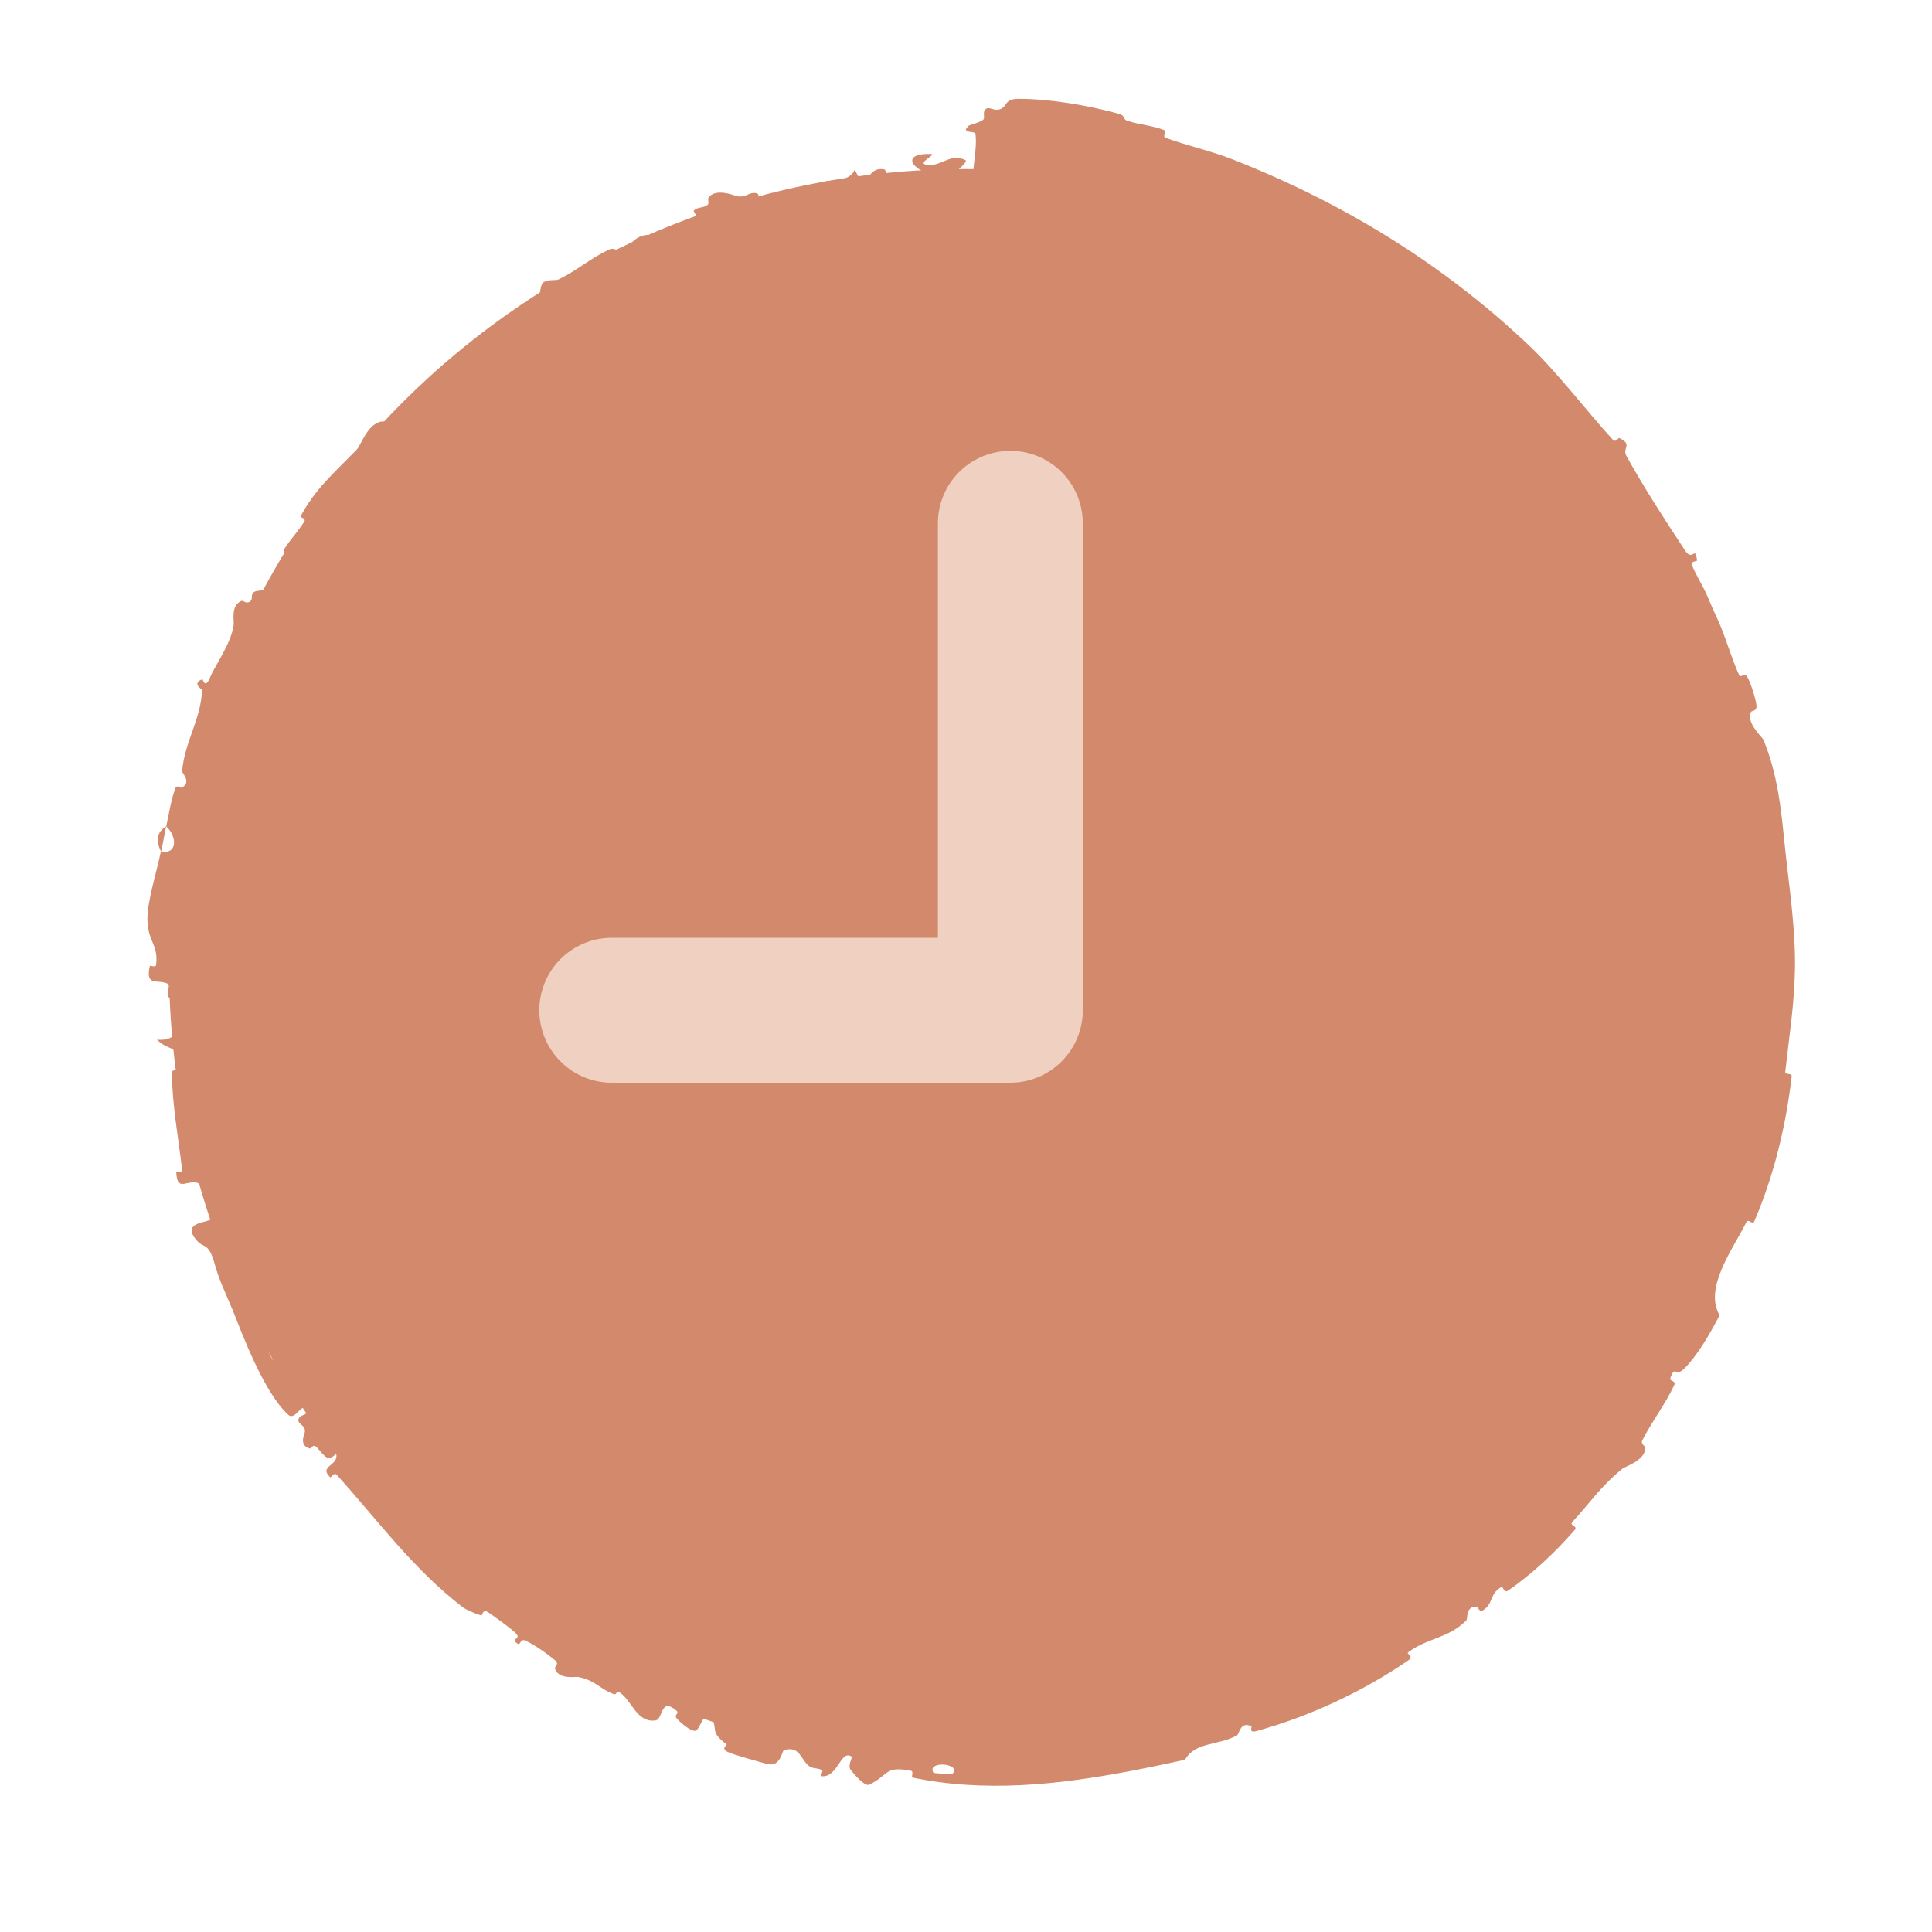
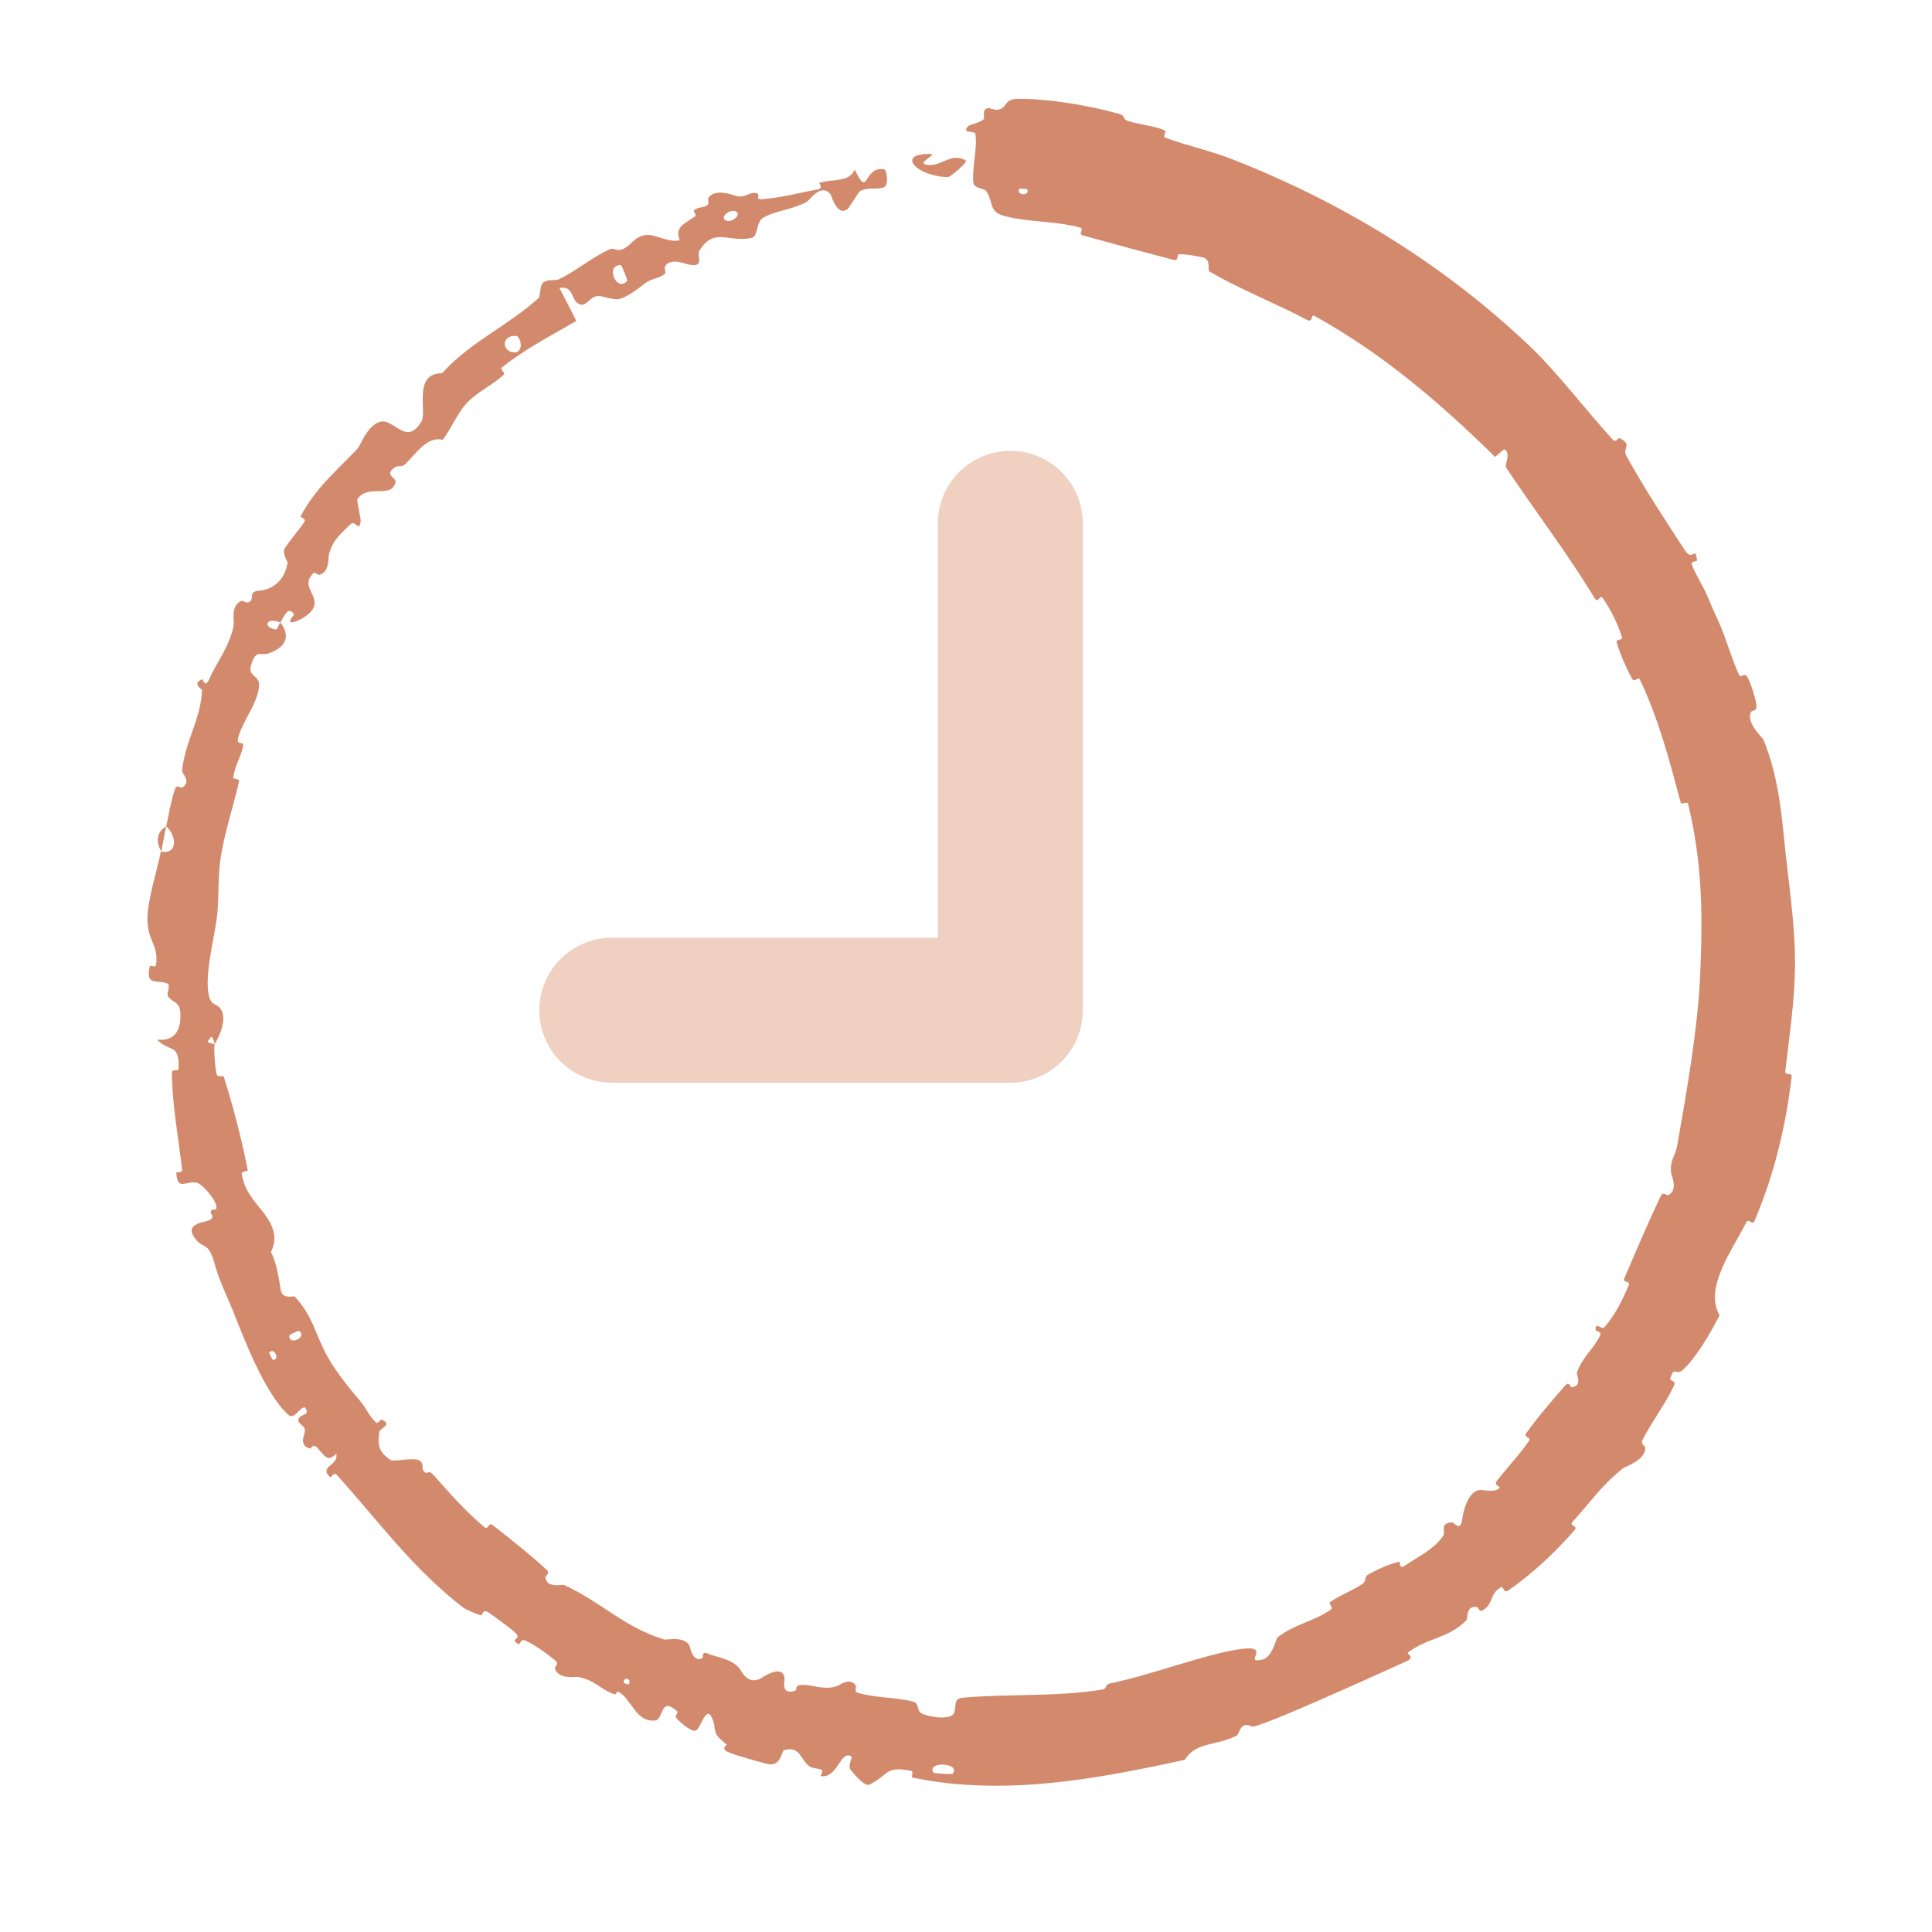
<svg xmlns="http://www.w3.org/2000/svg" width="20" height="20" viewBox="0 0 20 20" fill="none">
-   <path fill-rule="evenodd" clip-rule="evenodd" d="M10 1.75C14.556 1.75 18.25 5.444 18.25 10C18.25 14.556 14.556 18.25 10 18.25C5.444 18.25 1.75 14.556 1.75 10C1.75 5.444 5.444 1.75 10 1.75" fill="#D3896B" />
-   <path d="M10.538 1.023C10.855 1.021 11.267 1.091 11.572 1.175C11.667 1.201 11.611 1.232 11.676 1.252C11.802 1.292 11.928 1.298 12.05 1.346C12.091 1.362 12.024 1.411 12.067 1.427C12.299 1.511 12.527 1.559 12.76 1.65C13.902 2.098 14.938 2.732 15.827 3.575C16.121 3.853 16.416 4.246 16.695 4.551C16.728 4.587 16.753 4.53 16.762 4.534C16.908 4.604 16.79 4.636 16.836 4.719C17.02 5.051 17.244 5.396 17.442 5.696C17.526 5.824 17.546 5.636 17.568 5.801C17.569 5.813 17.499 5.807 17.514 5.847C17.548 5.937 17.641 6.09 17.669 6.158C17.724 6.289 17.734 6.31 17.79 6.432C17.865 6.599 17.922 6.809 18.003 6.988C18.021 7.026 18.058 6.953 18.091 7.012C18.124 7.072 18.178 7.242 18.183 7.303C18.188 7.365 18.135 7.355 18.128 7.368C18.068 7.478 18.247 7.635 18.257 7.661C18.438 8.111 18.447 8.535 18.501 8.979C18.541 9.315 18.585 9.675 18.582 10C18.582 10.003 18.582 10.005 18.582 10.008C18.576 10.398 18.522 10.722 18.481 11.095C18.477 11.135 18.553 11.098 18.547 11.146C18.487 11.661 18.364 12.167 18.161 12.642C18.14 12.689 18.102 12.607 18.078 12.653C17.934 12.938 17.637 13.334 17.801 13.616C17.702 13.806 17.573 14.032 17.432 14.171C17.341 14.26 17.341 14.123 17.291 14.267C17.28 14.299 17.353 14.291 17.332 14.338C17.241 14.533 17.098 14.719 17.001 14.91C16.982 14.949 17.032 14.97 17.032 14.986C17.035 15.116 16.828 15.179 16.798 15.202C16.57 15.385 16.459 15.559 16.279 15.753C16.238 15.798 16.339 15.793 16.301 15.838C16.099 16.071 15.864 16.29 15.616 16.463C15.56 16.501 15.567 16.415 15.539 16.431C15.415 16.5 15.464 16.608 15.343 16.674C15.318 16.688 15.298 16.637 15.29 16.636C15.172 16.616 15.195 16.758 15.18 16.773C14.992 16.964 14.777 16.953 14.577 17.105C14.553 17.123 14.646 17.142 14.576 17.19C14.105 17.513 13.55 17.771 13.006 17.92C12.922 17.943 12.963 17.875 12.955 17.871C12.839 17.813 12.829 17.952 12.804 17.966C12.603 18.073 12.373 18.03 12.267 18.217C11.518 18.38 10.762 18.526 10 18.476C9.812 18.464 9.628 18.439 9.444 18.401C9.433 18.398 9.458 18.337 9.434 18.332C9.154 18.276 9.203 18.377 8.998 18.475C8.946 18.499 8.819 18.337 8.809 18.325C8.768 18.279 8.829 18.194 8.815 18.184C8.699 18.107 8.672 18.416 8.496 18.386C8.491 18.385 8.524 18.333 8.51 18.325C8.468 18.299 8.42 18.313 8.379 18.285C8.288 18.221 8.284 18.067 8.115 18.118C8.093 18.125 8.083 18.303 7.932 18.258C7.872 18.241 7.601 18.169 7.531 18.135C7.46 18.101 7.527 18.063 7.523 18.059C7.347 17.925 7.432 17.919 7.37 17.782C7.31 17.645 7.25 17.903 7.201 17.916C7.151 17.93 7.029 17.819 7.003 17.786C6.976 17.753 7.032 17.736 7.006 17.712C6.834 17.559 6.868 17.798 6.785 17.81C6.588 17.835 6.542 17.601 6.412 17.518C6.377 17.495 6.388 17.55 6.353 17.537C6.211 17.486 6.16 17.392 5.985 17.36C5.957 17.355 5.778 17.39 5.744 17.27C5.739 17.253 5.794 17.229 5.746 17.187C5.672 17.125 5.534 17.026 5.44 16.984C5.371 16.953 5.399 17.067 5.334 16.994C5.305 16.962 5.395 16.966 5.34 16.908C5.284 16.851 5.12 16.737 5.058 16.693C4.996 16.649 4.993 16.722 4.986 16.722C4.942 16.718 4.807 16.652 4.797 16.643C4.272 16.24 3.914 15.74 3.488 15.27C3.455 15.233 3.426 15.299 3.42 15.294C3.292 15.176 3.509 15.176 3.481 15.048C3.389 15.141 3.364 15.072 3.281 14.984C3.241 14.941 3.219 14.996 3.212 14.995C3.099 14.971 3.144 14.863 3.152 14.839C3.179 14.75 3.072 14.749 3.091 14.689C3.111 14.63 3.22 14.661 3.156 14.568C3.1 14.567 3.046 14.706 2.981 14.643C2.729 14.409 2.509 13.813 2.411 13.568C2.308 13.323 2.268 13.246 2.226 13.097C2.153 12.826 2.106 12.953 2.007 12.802C1.911 12.649 2.149 12.659 2.186 12.62C2.224 12.582 2.169 12.573 2.185 12.536C2.201 12.5 2.251 12.551 2.239 12.482C2.227 12.412 2.092 12.254 2.037 12.243C1.921 12.22 1.837 12.335 1.825 12.139C1.825 12.128 1.89 12.148 1.885 12.106C1.846 11.775 1.783 11.436 1.779 11.106C1.779 11.061 1.848 11.092 1.849 11.066C1.857 10.792 1.761 10.901 1.625 10.762C1.789 10.78 1.878 10.69 1.867 10.487C1.861 10.364 1.791 10.389 1.738 10.311C1.722 10.287 1.768 10.198 1.735 10.183C1.626 10.133 1.504 10.219 1.551 10C1.551 10 1.551 10 1.551 10C1.552 9.996 1.56 9.998 1.57 10C1.583 10.003 1.6 10.006 1.61 10C1.613 9.998 1.616 9.994 1.616 9.988C1.642 9.775 1.528 9.748 1.526 9.516C1.524 9.332 1.624 9.018 1.665 8.817C1.844 8.846 1.83 8.654 1.721 8.555C1.749 8.425 1.77 8.283 1.815 8.161C1.83 8.119 1.875 8.159 1.882 8.155C1.988 8.092 1.883 8.009 1.885 7.98C1.916 7.666 2.078 7.453 2.092 7.145C2.093 7.135 1.98 7.075 2.094 7.032C2.102 7.029 2.121 7.141 2.175 7.012C2.228 6.883 2.39 6.669 2.419 6.47C2.425 6.423 2.385 6.27 2.5 6.22C2.515 6.214 2.541 6.243 2.567 6.236C2.651 6.213 2.553 6.125 2.681 6.115C2.809 6.105 2.945 6.023 2.978 5.822C2.979 5.816 2.915 5.725 2.949 5.674C3.001 5.593 3.093 5.489 3.149 5.405C3.175 5.365 3.106 5.355 3.11 5.348C3.265 5.058 3.451 4.904 3.693 4.654C3.737 4.608 3.795 4.412 3.929 4.368C4.076 4.32 4.205 4.629 4.362 4.364C4.424 4.26 4.271 3.863 4.576 3.864C4.87 3.537 5.253 3.378 5.578 3.083C5.593 3.07 5.587 2.944 5.628 2.921C5.689 2.886 5.747 2.911 5.791 2.889C5.976 2.797 6.121 2.669 6.302 2.585C6.371 2.554 6.371 2.613 6.453 2.576C6.535 2.541 6.56 2.452 6.685 2.433C6.781 2.42 6.919 2.516 7.036 2.487C6.988 2.355 7.066 2.327 7.194 2.241C7.218 2.225 7.173 2.189 7.183 2.179C7.227 2.136 7.289 2.158 7.33 2.115C7.34 2.105 7.325 2.059 7.333 2.048C7.396 1.952 7.571 2.011 7.6 2.022C7.713 2.062 7.739 1.991 7.818 1.998C7.896 2.006 7.799 2.068 7.887 2.062C8.066 2.051 8.286 1.993 8.462 1.962C8.532 1.949 8.472 1.895 8.482 1.892C8.626 1.849 8.785 1.893 8.849 1.756C8.995 2.069 8.934 1.711 9.156 1.754C9.174 1.757 9.21 1.91 9.149 1.939C9.089 1.968 8.987 1.931 8.905 1.978C8.885 1.989 8.79 2.151 8.776 2.162C8.664 2.249 8.607 2.024 8.598 2.012C8.498 1.889 8.383 2.072 8.349 2.091C8.188 2.175 8.038 2.178 7.906 2.25C7.82 2.297 7.853 2.447 7.782 2.462C7.547 2.517 7.393 2.344 7.239 2.597C7.207 2.652 7.312 2.789 7.102 2.731C7.089 2.727 6.922 2.665 6.882 2.765C6.877 2.778 6.896 2.822 6.886 2.831C6.821 2.888 6.754 2.876 6.68 2.931C6.606 2.986 6.521 3.059 6.422 3.092C6.363 3.111 6.25 3.07 6.212 3.065C6.106 3.05 6.078 3.187 5.994 3.147C5.908 3.107 5.94 2.951 5.791 2.982C5.851 3.093 5.908 3.21 5.966 3.322C5.706 3.475 5.436 3.611 5.198 3.802C5.169 3.826 5.241 3.856 5.211 3.883C5.085 3.996 4.94 4.054 4.82 4.185C4.729 4.288 4.669 4.442 4.583 4.553C4.419 4.512 4.306 4.699 4.195 4.805C4.156 4.842 4.129 4.814 4.094 4.834C3.964 4.914 4.105 4.946 4.095 4.989C4.052 5.172 3.82 5 3.699 5.167C3.692 5.176 3.736 5.373 3.734 5.393C3.718 5.521 3.679 5.376 3.628 5.427C3.536 5.521 3.453 5.576 3.407 5.73C3.393 5.775 3.417 5.915 3.31 5.95C3.295 5.955 3.255 5.923 3.248 5.93C3.119 6.048 3.256 6.133 3.257 6.24C3.259 6.348 3.095 6.423 3.053 6.436C2.944 6.468 3.049 6.366 3.044 6.359C2.982 6.27 2.946 6.373 2.902 6.444C2.756 6.384 2.713 6.494 2.857 6.517C2.872 6.52 2.888 6.455 2.902 6.444C3.006 6.578 2.971 6.695 2.783 6.763C2.695 6.796 2.647 6.706 2.594 6.904C2.571 6.993 2.684 7.002 2.682 7.086C2.677 7.278 2.504 7.465 2.463 7.65C2.449 7.717 2.525 7.671 2.517 7.717C2.497 7.838 2.425 7.93 2.416 8.055C2.416 8.066 2.482 8.056 2.474 8.092C2.411 8.372 2.323 8.61 2.28 8.909C2.258 9.053 2.265 9.315 2.249 9.464C2.23 9.632 2.183 9.821 2.162 10C2.15 10.098 2.145 10.192 2.156 10.271C2.175 10.417 2.236 10.381 2.282 10.441C2.369 10.556 2.242 10.776 2.223 10.808C2.222 10.809 2.196 10.686 2.171 10.755C2.109 10.801 2.223 10.807 2.223 10.808C2.21 10.829 2.226 11.081 2.246 11.128C2.256 11.154 2.312 11.131 2.316 11.144C2.417 11.467 2.5 11.784 2.565 12.116C2.566 12.122 2.5 12.131 2.502 12.145C2.529 12.342 2.645 12.439 2.743 12.573C2.841 12.708 2.872 12.829 2.804 12.96C2.863 13.067 2.889 13.247 2.906 13.352C2.922 13.457 3.043 13.413 3.049 13.42C3.244 13.629 3.255 13.8 3.394 14.051C3.46 14.171 3.624 14.385 3.722 14.495C3.798 14.583 3.816 14.657 3.897 14.729C3.908 14.739 3.944 14.693 3.948 14.695C4.074 14.746 3.93 14.787 3.926 14.822C3.911 14.948 3.91 15.024 4.043 15.114C4.074 15.136 4.292 15.081 4.343 15.12C4.41 15.17 4.336 15.196 4.408 15.248C4.414 15.252 4.445 15.221 4.48 15.261C4.644 15.445 4.823 15.651 5.022 15.815C5.049 15.838 5.06 15.755 5.099 15.787C5.285 15.933 5.488 16.092 5.659 16.251C5.701 16.29 5.644 16.31 5.646 16.329C5.659 16.446 5.822 16.4 5.838 16.407C6.225 16.584 6.455 16.842 6.875 16.972C6.898 16.98 7.116 16.925 7.146 17.063C7.148 17.072 7.178 17.215 7.275 17.163C7.281 17.16 7.256 17.084 7.335 17.121C7.415 17.157 7.558 17.164 7.65 17.266C7.679 17.297 7.731 17.44 7.867 17.38C7.877 17.376 8.1 17.213 8.122 17.372C8.126 17.398 8.077 17.55 8.229 17.503C8.258 17.494 8.22 17.449 8.291 17.443C8.4 17.433 8.526 17.502 8.664 17.455C8.688 17.447 8.797 17.357 8.859 17.448C8.869 17.463 8.839 17.512 8.877 17.523C9.061 17.579 9.264 17.566 9.454 17.616C9.522 17.633 9.481 17.716 9.553 17.744C9.625 17.771 9.771 17.799 9.848 17.761C9.925 17.723 9.845 17.586 9.957 17.576C9.971 17.575 9.986 17.573 10 17.572C10.469 17.533 10.939 17.566 11.407 17.491C11.478 17.479 11.411 17.443 11.514 17.421C11.899 17.346 12.522 17.106 12.873 17.067C13.158 17.038 12.862 17.23 13.071 17.179C13.173 17.153 13.208 16.963 13.227 16.948C13.421 16.802 13.598 16.788 13.776 16.663C13.812 16.637 13.742 16.603 13.773 16.582C13.878 16.509 14.008 16.464 14.108 16.393C14.152 16.361 14.117 16.326 14.161 16.301C14.265 16.242 14.364 16.198 14.486 16.166C14.498 16.163 14.475 16.256 14.549 16.204C14.668 16.121 14.841 16.044 14.94 15.899C14.969 15.856 14.898 15.771 15.029 15.759C15.056 15.757 15.124 15.877 15.14 15.706C15.144 15.678 15.189 15.423 15.331 15.424C15.368 15.425 15.495 15.454 15.525 15.398C15.529 15.39 15.463 15.371 15.494 15.332C15.601 15.193 15.728 15.062 15.829 14.914C15.856 14.874 15.763 14.888 15.804 14.83C15.916 14.672 16.075 14.49 16.199 14.346C16.245 14.293 16.26 14.362 16.267 14.361C16.39 14.345 16.315 14.234 16.324 14.208C16.382 14.044 16.499 13.965 16.565 13.822C16.583 13.783 16.517 13.78 16.517 13.77C16.516 13.668 16.575 13.778 16.613 13.735C16.72 13.613 16.797 13.454 16.86 13.307C16.883 13.253 16.793 13.283 16.814 13.235C16.936 12.951 17.061 12.656 17.192 12.381C17.216 12.329 17.255 12.38 17.27 12.372C17.376 12.318 17.302 12.168 17.299 12.139C17.286 12.005 17.343 11.97 17.362 11.86C17.457 11.325 17.571 10.667 17.597 10.152C17.599 10.101 17.602 10.05 17.604 10C17.627 9.401 17.614 8.902 17.476 8.324C17.466 8.285 17.407 8.34 17.398 8.306C17.282 7.872 17.17 7.44 16.975 7.033C16.959 6.999 16.919 7.074 16.892 7.022C16.834 6.915 16.774 6.776 16.738 6.657C16.721 6.599 16.807 6.645 16.788 6.587C16.744 6.452 16.676 6.315 16.594 6.195C16.559 6.144 16.547 6.258 16.506 6.19C16.225 5.725 15.902 5.307 15.592 4.842C15.571 4.81 15.648 4.692 15.572 4.65C15.541 4.672 15.509 4.704 15.477 4.73C14.911 4.173 14.307 3.655 13.603 3.268C13.573 3.252 13.59 3.343 13.533 3.313C13.201 3.136 12.863 3.009 12.524 2.813C12.49 2.794 12.551 2.679 12.436 2.661C12.415 2.657 12.245 2.621 12.195 2.636C12.188 2.638 12.201 2.704 12.148 2.69C11.839 2.609 11.519 2.523 11.209 2.437C11.158 2.423 11.223 2.369 11.187 2.358C10.931 2.284 10.642 2.304 10.392 2.234C10.225 2.188 10.291 2.081 10.202 1.97C10.189 1.954 10.081 1.95 10.075 1.887C10.062 1.728 10.118 1.555 10.098 1.386C10.093 1.349 9.936 1.388 10.03 1.3C10.036 1.294 10.151 1.266 10.18 1.237C10.2 1.217 10.165 1.152 10.207 1.127C10.248 1.101 10.291 1.156 10.359 1.128C10.428 1.099 10.4 1.024 10.538 1.023ZM2.995 13.824C2.988 13.938 3.19 13.84 3.094 13.777C3.089 13.774 2.995 13.818 2.995 13.824ZM5.342 3.477C5.182 3.47 5.2 3.639 5.316 3.648C5.431 3.658 5.391 3.479 5.342 3.477ZM6.426 2.744C6.258 2.741 6.384 3.034 6.493 2.907C6.499 2.9 6.436 2.744 6.426 2.744ZM10.635 1.961C10.634 1.958 10.556 1.949 10.554 1.952C10.508 2.02 10.662 2.037 10.635 1.961ZM7.615 2.188C7.557 2.161 7.444 2.249 7.515 2.283C7.573 2.309 7.685 2.223 7.615 2.188ZM6.456 17.417C6.456 17.421 6.506 17.448 6.513 17.43C6.535 17.374 6.457 17.355 6.456 17.417ZM9.817 1.833C9.491 1.83 9.263 1.585 9.636 1.594C9.703 1.596 9.497 1.684 9.582 1.704C9.737 1.739 9.837 1.572 9.997 1.66C10.025 1.676 9.835 1.833 9.817 1.833C9.817 1.833 9.817 1.833 9.817 1.833ZM2.786 14.003C2.784 14.006 2.821 14.077 2.824 14.077C2.907 14.079 2.834 13.938 2.786 14.003ZM9.663 18.351C9.667 18.358 9.854 18.369 9.86 18.363C9.958 18.249 9.586 18.226 9.663 18.351ZM1.67 8.815C1.611 8.718 1.62 8.609 1.721 8.555C1.701 8.641 1.687 8.728 1.67 8.815Z" fill="#D3896B" />
+   <path d="M10.538 1.023C10.855 1.021 11.267 1.091 11.572 1.175C11.667 1.201 11.611 1.232 11.676 1.252C11.802 1.292 11.928 1.298 12.05 1.346C12.091 1.362 12.024 1.411 12.067 1.427C12.299 1.511 12.527 1.559 12.76 1.65C13.902 2.098 14.938 2.732 15.827 3.575C16.121 3.853 16.416 4.246 16.695 4.551C16.728 4.587 16.753 4.53 16.762 4.534C16.908 4.604 16.79 4.636 16.836 4.719C17.02 5.051 17.244 5.396 17.442 5.696C17.526 5.824 17.546 5.636 17.568 5.801C17.569 5.813 17.499 5.807 17.514 5.847C17.548 5.937 17.641 6.09 17.669 6.158C17.724 6.289 17.734 6.31 17.79 6.432C17.865 6.599 17.922 6.809 18.003 6.988C18.021 7.026 18.058 6.953 18.091 7.012C18.124 7.072 18.178 7.242 18.183 7.303C18.188 7.365 18.135 7.355 18.128 7.368C18.068 7.478 18.247 7.635 18.257 7.661C18.438 8.111 18.447 8.535 18.501 8.979C18.541 9.315 18.585 9.675 18.582 10C18.582 10.003 18.582 10.005 18.582 10.008C18.576 10.398 18.522 10.722 18.481 11.095C18.477 11.135 18.553 11.098 18.547 11.146C18.487 11.661 18.364 12.167 18.161 12.642C18.14 12.689 18.102 12.607 18.078 12.653C17.934 12.938 17.637 13.334 17.801 13.616C17.702 13.806 17.573 14.032 17.432 14.171C17.341 14.26 17.341 14.123 17.291 14.267C17.28 14.299 17.353 14.291 17.332 14.338C17.241 14.533 17.098 14.719 17.001 14.91C16.982 14.949 17.032 14.97 17.032 14.986C17.035 15.116 16.828 15.179 16.798 15.202C16.57 15.385 16.459 15.559 16.279 15.753C16.238 15.798 16.339 15.793 16.301 15.838C16.099 16.071 15.864 16.29 15.616 16.463C15.56 16.501 15.567 16.415 15.539 16.431C15.415 16.5 15.464 16.608 15.343 16.674C15.318 16.688 15.298 16.637 15.29 16.636C15.172 16.616 15.195 16.758 15.18 16.773C14.992 16.964 14.777 16.953 14.577 17.105C14.553 17.123 14.646 17.142 14.576 17.19C12.922 17.943 12.963 17.875 12.955 17.871C12.839 17.813 12.829 17.952 12.804 17.966C12.603 18.073 12.373 18.03 12.267 18.217C11.518 18.38 10.762 18.526 10 18.476C9.812 18.464 9.628 18.439 9.444 18.401C9.433 18.398 9.458 18.337 9.434 18.332C9.154 18.276 9.203 18.377 8.998 18.475C8.946 18.499 8.819 18.337 8.809 18.325C8.768 18.279 8.829 18.194 8.815 18.184C8.699 18.107 8.672 18.416 8.496 18.386C8.491 18.385 8.524 18.333 8.51 18.325C8.468 18.299 8.42 18.313 8.379 18.285C8.288 18.221 8.284 18.067 8.115 18.118C8.093 18.125 8.083 18.303 7.932 18.258C7.872 18.241 7.601 18.169 7.531 18.135C7.46 18.101 7.527 18.063 7.523 18.059C7.347 17.925 7.432 17.919 7.37 17.782C7.31 17.645 7.25 17.903 7.201 17.916C7.151 17.93 7.029 17.819 7.003 17.786C6.976 17.753 7.032 17.736 7.006 17.712C6.834 17.559 6.868 17.798 6.785 17.81C6.588 17.835 6.542 17.601 6.412 17.518C6.377 17.495 6.388 17.55 6.353 17.537C6.211 17.486 6.16 17.392 5.985 17.36C5.957 17.355 5.778 17.39 5.744 17.27C5.739 17.253 5.794 17.229 5.746 17.187C5.672 17.125 5.534 17.026 5.44 16.984C5.371 16.953 5.399 17.067 5.334 16.994C5.305 16.962 5.395 16.966 5.34 16.908C5.284 16.851 5.12 16.737 5.058 16.693C4.996 16.649 4.993 16.722 4.986 16.722C4.942 16.718 4.807 16.652 4.797 16.643C4.272 16.24 3.914 15.74 3.488 15.27C3.455 15.233 3.426 15.299 3.42 15.294C3.292 15.176 3.509 15.176 3.481 15.048C3.389 15.141 3.364 15.072 3.281 14.984C3.241 14.941 3.219 14.996 3.212 14.995C3.099 14.971 3.144 14.863 3.152 14.839C3.179 14.75 3.072 14.749 3.091 14.689C3.111 14.63 3.22 14.661 3.156 14.568C3.1 14.567 3.046 14.706 2.981 14.643C2.729 14.409 2.509 13.813 2.411 13.568C2.308 13.323 2.268 13.246 2.226 13.097C2.153 12.826 2.106 12.953 2.007 12.802C1.911 12.649 2.149 12.659 2.186 12.62C2.224 12.582 2.169 12.573 2.185 12.536C2.201 12.5 2.251 12.551 2.239 12.482C2.227 12.412 2.092 12.254 2.037 12.243C1.921 12.22 1.837 12.335 1.825 12.139C1.825 12.128 1.89 12.148 1.885 12.106C1.846 11.775 1.783 11.436 1.779 11.106C1.779 11.061 1.848 11.092 1.849 11.066C1.857 10.792 1.761 10.901 1.625 10.762C1.789 10.78 1.878 10.69 1.867 10.487C1.861 10.364 1.791 10.389 1.738 10.311C1.722 10.287 1.768 10.198 1.735 10.183C1.626 10.133 1.504 10.219 1.551 10C1.551 10 1.551 10 1.551 10C1.552 9.996 1.56 9.998 1.57 10C1.583 10.003 1.6 10.006 1.61 10C1.613 9.998 1.616 9.994 1.616 9.988C1.642 9.775 1.528 9.748 1.526 9.516C1.524 9.332 1.624 9.018 1.665 8.817C1.844 8.846 1.83 8.654 1.721 8.555C1.749 8.425 1.77 8.283 1.815 8.161C1.83 8.119 1.875 8.159 1.882 8.155C1.988 8.092 1.883 8.009 1.885 7.98C1.916 7.666 2.078 7.453 2.092 7.145C2.093 7.135 1.98 7.075 2.094 7.032C2.102 7.029 2.121 7.141 2.175 7.012C2.228 6.883 2.39 6.669 2.419 6.47C2.425 6.423 2.385 6.27 2.5 6.22C2.515 6.214 2.541 6.243 2.567 6.236C2.651 6.213 2.553 6.125 2.681 6.115C2.809 6.105 2.945 6.023 2.978 5.822C2.979 5.816 2.915 5.725 2.949 5.674C3.001 5.593 3.093 5.489 3.149 5.405C3.175 5.365 3.106 5.355 3.11 5.348C3.265 5.058 3.451 4.904 3.693 4.654C3.737 4.608 3.795 4.412 3.929 4.368C4.076 4.32 4.205 4.629 4.362 4.364C4.424 4.26 4.271 3.863 4.576 3.864C4.87 3.537 5.253 3.378 5.578 3.083C5.593 3.07 5.587 2.944 5.628 2.921C5.689 2.886 5.747 2.911 5.791 2.889C5.976 2.797 6.121 2.669 6.302 2.585C6.371 2.554 6.371 2.613 6.453 2.576C6.535 2.541 6.56 2.452 6.685 2.433C6.781 2.42 6.919 2.516 7.036 2.487C6.988 2.355 7.066 2.327 7.194 2.241C7.218 2.225 7.173 2.189 7.183 2.179C7.227 2.136 7.289 2.158 7.33 2.115C7.34 2.105 7.325 2.059 7.333 2.048C7.396 1.952 7.571 2.011 7.6 2.022C7.713 2.062 7.739 1.991 7.818 1.998C7.896 2.006 7.799 2.068 7.887 2.062C8.066 2.051 8.286 1.993 8.462 1.962C8.532 1.949 8.472 1.895 8.482 1.892C8.626 1.849 8.785 1.893 8.849 1.756C8.995 2.069 8.934 1.711 9.156 1.754C9.174 1.757 9.21 1.91 9.149 1.939C9.089 1.968 8.987 1.931 8.905 1.978C8.885 1.989 8.79 2.151 8.776 2.162C8.664 2.249 8.607 2.024 8.598 2.012C8.498 1.889 8.383 2.072 8.349 2.091C8.188 2.175 8.038 2.178 7.906 2.25C7.82 2.297 7.853 2.447 7.782 2.462C7.547 2.517 7.393 2.344 7.239 2.597C7.207 2.652 7.312 2.789 7.102 2.731C7.089 2.727 6.922 2.665 6.882 2.765C6.877 2.778 6.896 2.822 6.886 2.831C6.821 2.888 6.754 2.876 6.68 2.931C6.606 2.986 6.521 3.059 6.422 3.092C6.363 3.111 6.25 3.07 6.212 3.065C6.106 3.05 6.078 3.187 5.994 3.147C5.908 3.107 5.94 2.951 5.791 2.982C5.851 3.093 5.908 3.21 5.966 3.322C5.706 3.475 5.436 3.611 5.198 3.802C5.169 3.826 5.241 3.856 5.211 3.883C5.085 3.996 4.94 4.054 4.82 4.185C4.729 4.288 4.669 4.442 4.583 4.553C4.419 4.512 4.306 4.699 4.195 4.805C4.156 4.842 4.129 4.814 4.094 4.834C3.964 4.914 4.105 4.946 4.095 4.989C4.052 5.172 3.82 5 3.699 5.167C3.692 5.176 3.736 5.373 3.734 5.393C3.718 5.521 3.679 5.376 3.628 5.427C3.536 5.521 3.453 5.576 3.407 5.73C3.393 5.775 3.417 5.915 3.31 5.95C3.295 5.955 3.255 5.923 3.248 5.93C3.119 6.048 3.256 6.133 3.257 6.24C3.259 6.348 3.095 6.423 3.053 6.436C2.944 6.468 3.049 6.366 3.044 6.359C2.982 6.27 2.946 6.373 2.902 6.444C2.756 6.384 2.713 6.494 2.857 6.517C2.872 6.52 2.888 6.455 2.902 6.444C3.006 6.578 2.971 6.695 2.783 6.763C2.695 6.796 2.647 6.706 2.594 6.904C2.571 6.993 2.684 7.002 2.682 7.086C2.677 7.278 2.504 7.465 2.463 7.65C2.449 7.717 2.525 7.671 2.517 7.717C2.497 7.838 2.425 7.93 2.416 8.055C2.416 8.066 2.482 8.056 2.474 8.092C2.411 8.372 2.323 8.61 2.28 8.909C2.258 9.053 2.265 9.315 2.249 9.464C2.23 9.632 2.183 9.821 2.162 10C2.15 10.098 2.145 10.192 2.156 10.271C2.175 10.417 2.236 10.381 2.282 10.441C2.369 10.556 2.242 10.776 2.223 10.808C2.222 10.809 2.196 10.686 2.171 10.755C2.109 10.801 2.223 10.807 2.223 10.808C2.21 10.829 2.226 11.081 2.246 11.128C2.256 11.154 2.312 11.131 2.316 11.144C2.417 11.467 2.5 11.784 2.565 12.116C2.566 12.122 2.5 12.131 2.502 12.145C2.529 12.342 2.645 12.439 2.743 12.573C2.841 12.708 2.872 12.829 2.804 12.96C2.863 13.067 2.889 13.247 2.906 13.352C2.922 13.457 3.043 13.413 3.049 13.42C3.244 13.629 3.255 13.8 3.394 14.051C3.46 14.171 3.624 14.385 3.722 14.495C3.798 14.583 3.816 14.657 3.897 14.729C3.908 14.739 3.944 14.693 3.948 14.695C4.074 14.746 3.93 14.787 3.926 14.822C3.911 14.948 3.91 15.024 4.043 15.114C4.074 15.136 4.292 15.081 4.343 15.12C4.41 15.17 4.336 15.196 4.408 15.248C4.414 15.252 4.445 15.221 4.48 15.261C4.644 15.445 4.823 15.651 5.022 15.815C5.049 15.838 5.06 15.755 5.099 15.787C5.285 15.933 5.488 16.092 5.659 16.251C5.701 16.29 5.644 16.31 5.646 16.329C5.659 16.446 5.822 16.4 5.838 16.407C6.225 16.584 6.455 16.842 6.875 16.972C6.898 16.98 7.116 16.925 7.146 17.063C7.148 17.072 7.178 17.215 7.275 17.163C7.281 17.16 7.256 17.084 7.335 17.121C7.415 17.157 7.558 17.164 7.65 17.266C7.679 17.297 7.731 17.44 7.867 17.38C7.877 17.376 8.1 17.213 8.122 17.372C8.126 17.398 8.077 17.55 8.229 17.503C8.258 17.494 8.22 17.449 8.291 17.443C8.4 17.433 8.526 17.502 8.664 17.455C8.688 17.447 8.797 17.357 8.859 17.448C8.869 17.463 8.839 17.512 8.877 17.523C9.061 17.579 9.264 17.566 9.454 17.616C9.522 17.633 9.481 17.716 9.553 17.744C9.625 17.771 9.771 17.799 9.848 17.761C9.925 17.723 9.845 17.586 9.957 17.576C9.971 17.575 9.986 17.573 10 17.572C10.469 17.533 10.939 17.566 11.407 17.491C11.478 17.479 11.411 17.443 11.514 17.421C11.899 17.346 12.522 17.106 12.873 17.067C13.158 17.038 12.862 17.23 13.071 17.179C13.173 17.153 13.208 16.963 13.227 16.948C13.421 16.802 13.598 16.788 13.776 16.663C13.812 16.637 13.742 16.603 13.773 16.582C13.878 16.509 14.008 16.464 14.108 16.393C14.152 16.361 14.117 16.326 14.161 16.301C14.265 16.242 14.364 16.198 14.486 16.166C14.498 16.163 14.475 16.256 14.549 16.204C14.668 16.121 14.841 16.044 14.94 15.899C14.969 15.856 14.898 15.771 15.029 15.759C15.056 15.757 15.124 15.877 15.14 15.706C15.144 15.678 15.189 15.423 15.331 15.424C15.368 15.425 15.495 15.454 15.525 15.398C15.529 15.39 15.463 15.371 15.494 15.332C15.601 15.193 15.728 15.062 15.829 14.914C15.856 14.874 15.763 14.888 15.804 14.83C15.916 14.672 16.075 14.49 16.199 14.346C16.245 14.293 16.26 14.362 16.267 14.361C16.39 14.345 16.315 14.234 16.324 14.208C16.382 14.044 16.499 13.965 16.565 13.822C16.583 13.783 16.517 13.78 16.517 13.77C16.516 13.668 16.575 13.778 16.613 13.735C16.72 13.613 16.797 13.454 16.86 13.307C16.883 13.253 16.793 13.283 16.814 13.235C16.936 12.951 17.061 12.656 17.192 12.381C17.216 12.329 17.255 12.38 17.27 12.372C17.376 12.318 17.302 12.168 17.299 12.139C17.286 12.005 17.343 11.97 17.362 11.86C17.457 11.325 17.571 10.667 17.597 10.152C17.599 10.101 17.602 10.05 17.604 10C17.627 9.401 17.614 8.902 17.476 8.324C17.466 8.285 17.407 8.34 17.398 8.306C17.282 7.872 17.17 7.44 16.975 7.033C16.959 6.999 16.919 7.074 16.892 7.022C16.834 6.915 16.774 6.776 16.738 6.657C16.721 6.599 16.807 6.645 16.788 6.587C16.744 6.452 16.676 6.315 16.594 6.195C16.559 6.144 16.547 6.258 16.506 6.19C16.225 5.725 15.902 5.307 15.592 4.842C15.571 4.81 15.648 4.692 15.572 4.65C15.541 4.672 15.509 4.704 15.477 4.73C14.911 4.173 14.307 3.655 13.603 3.268C13.573 3.252 13.59 3.343 13.533 3.313C13.201 3.136 12.863 3.009 12.524 2.813C12.49 2.794 12.551 2.679 12.436 2.661C12.415 2.657 12.245 2.621 12.195 2.636C12.188 2.638 12.201 2.704 12.148 2.69C11.839 2.609 11.519 2.523 11.209 2.437C11.158 2.423 11.223 2.369 11.187 2.358C10.931 2.284 10.642 2.304 10.392 2.234C10.225 2.188 10.291 2.081 10.202 1.97C10.189 1.954 10.081 1.95 10.075 1.887C10.062 1.728 10.118 1.555 10.098 1.386C10.093 1.349 9.936 1.388 10.03 1.3C10.036 1.294 10.151 1.266 10.18 1.237C10.2 1.217 10.165 1.152 10.207 1.127C10.248 1.101 10.291 1.156 10.359 1.128C10.428 1.099 10.4 1.024 10.538 1.023ZM2.995 13.824C2.988 13.938 3.19 13.84 3.094 13.777C3.089 13.774 2.995 13.818 2.995 13.824ZM5.342 3.477C5.182 3.47 5.2 3.639 5.316 3.648C5.431 3.658 5.391 3.479 5.342 3.477ZM6.426 2.744C6.258 2.741 6.384 3.034 6.493 2.907C6.499 2.9 6.436 2.744 6.426 2.744ZM10.635 1.961C10.634 1.958 10.556 1.949 10.554 1.952C10.508 2.02 10.662 2.037 10.635 1.961ZM7.615 2.188C7.557 2.161 7.444 2.249 7.515 2.283C7.573 2.309 7.685 2.223 7.615 2.188ZM6.456 17.417C6.456 17.421 6.506 17.448 6.513 17.43C6.535 17.374 6.457 17.355 6.456 17.417ZM9.817 1.833C9.491 1.83 9.263 1.585 9.636 1.594C9.703 1.596 9.497 1.684 9.582 1.704C9.737 1.739 9.837 1.572 9.997 1.66C10.025 1.676 9.835 1.833 9.817 1.833C9.817 1.833 9.817 1.833 9.817 1.833ZM2.786 14.003C2.784 14.006 2.821 14.077 2.824 14.077C2.907 14.079 2.834 13.938 2.786 14.003ZM9.663 18.351C9.667 18.358 9.854 18.369 9.86 18.363C9.958 18.249 9.586 18.226 9.663 18.351ZM1.67 8.815C1.611 8.718 1.62 8.609 1.721 8.555C1.701 8.641 1.687 8.728 1.67 8.815Z" fill="#D3896B" />
  <path d="M10.459 5.417V10.458H6.333" stroke="#EFD0C1" stroke-width="1.5" stroke-linecap="round" stroke-linejoin="round" />
</svg>